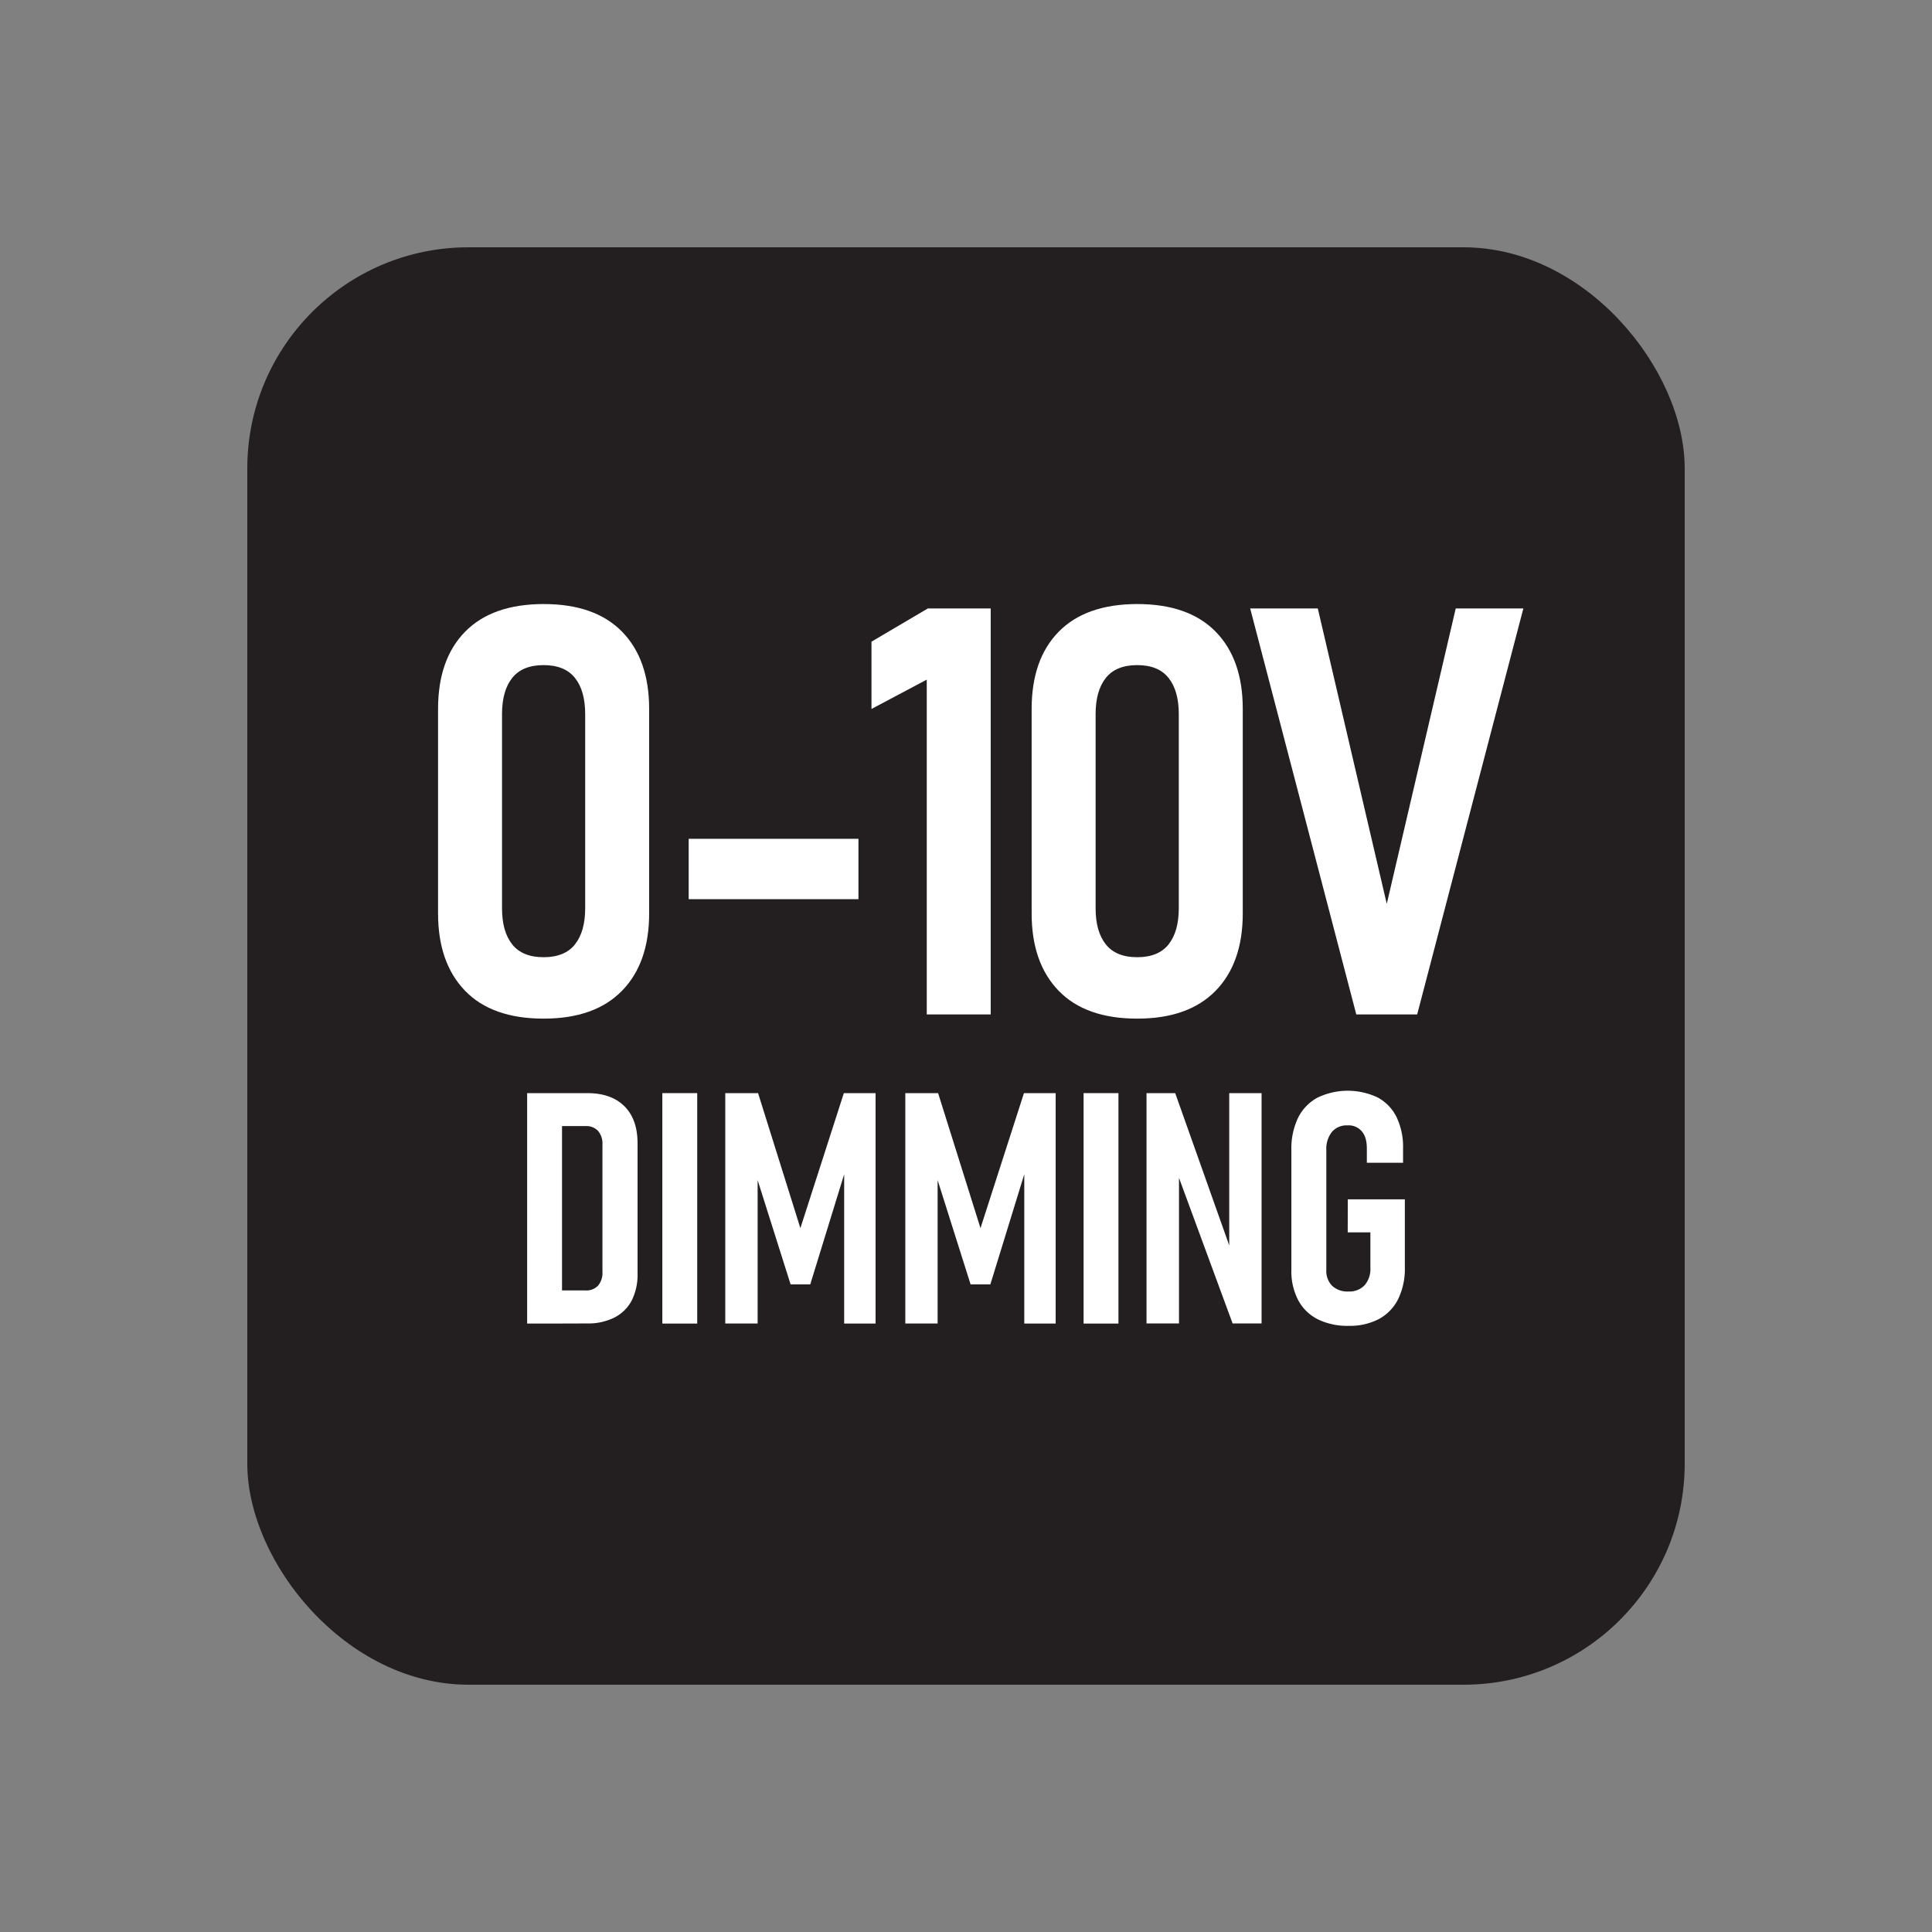
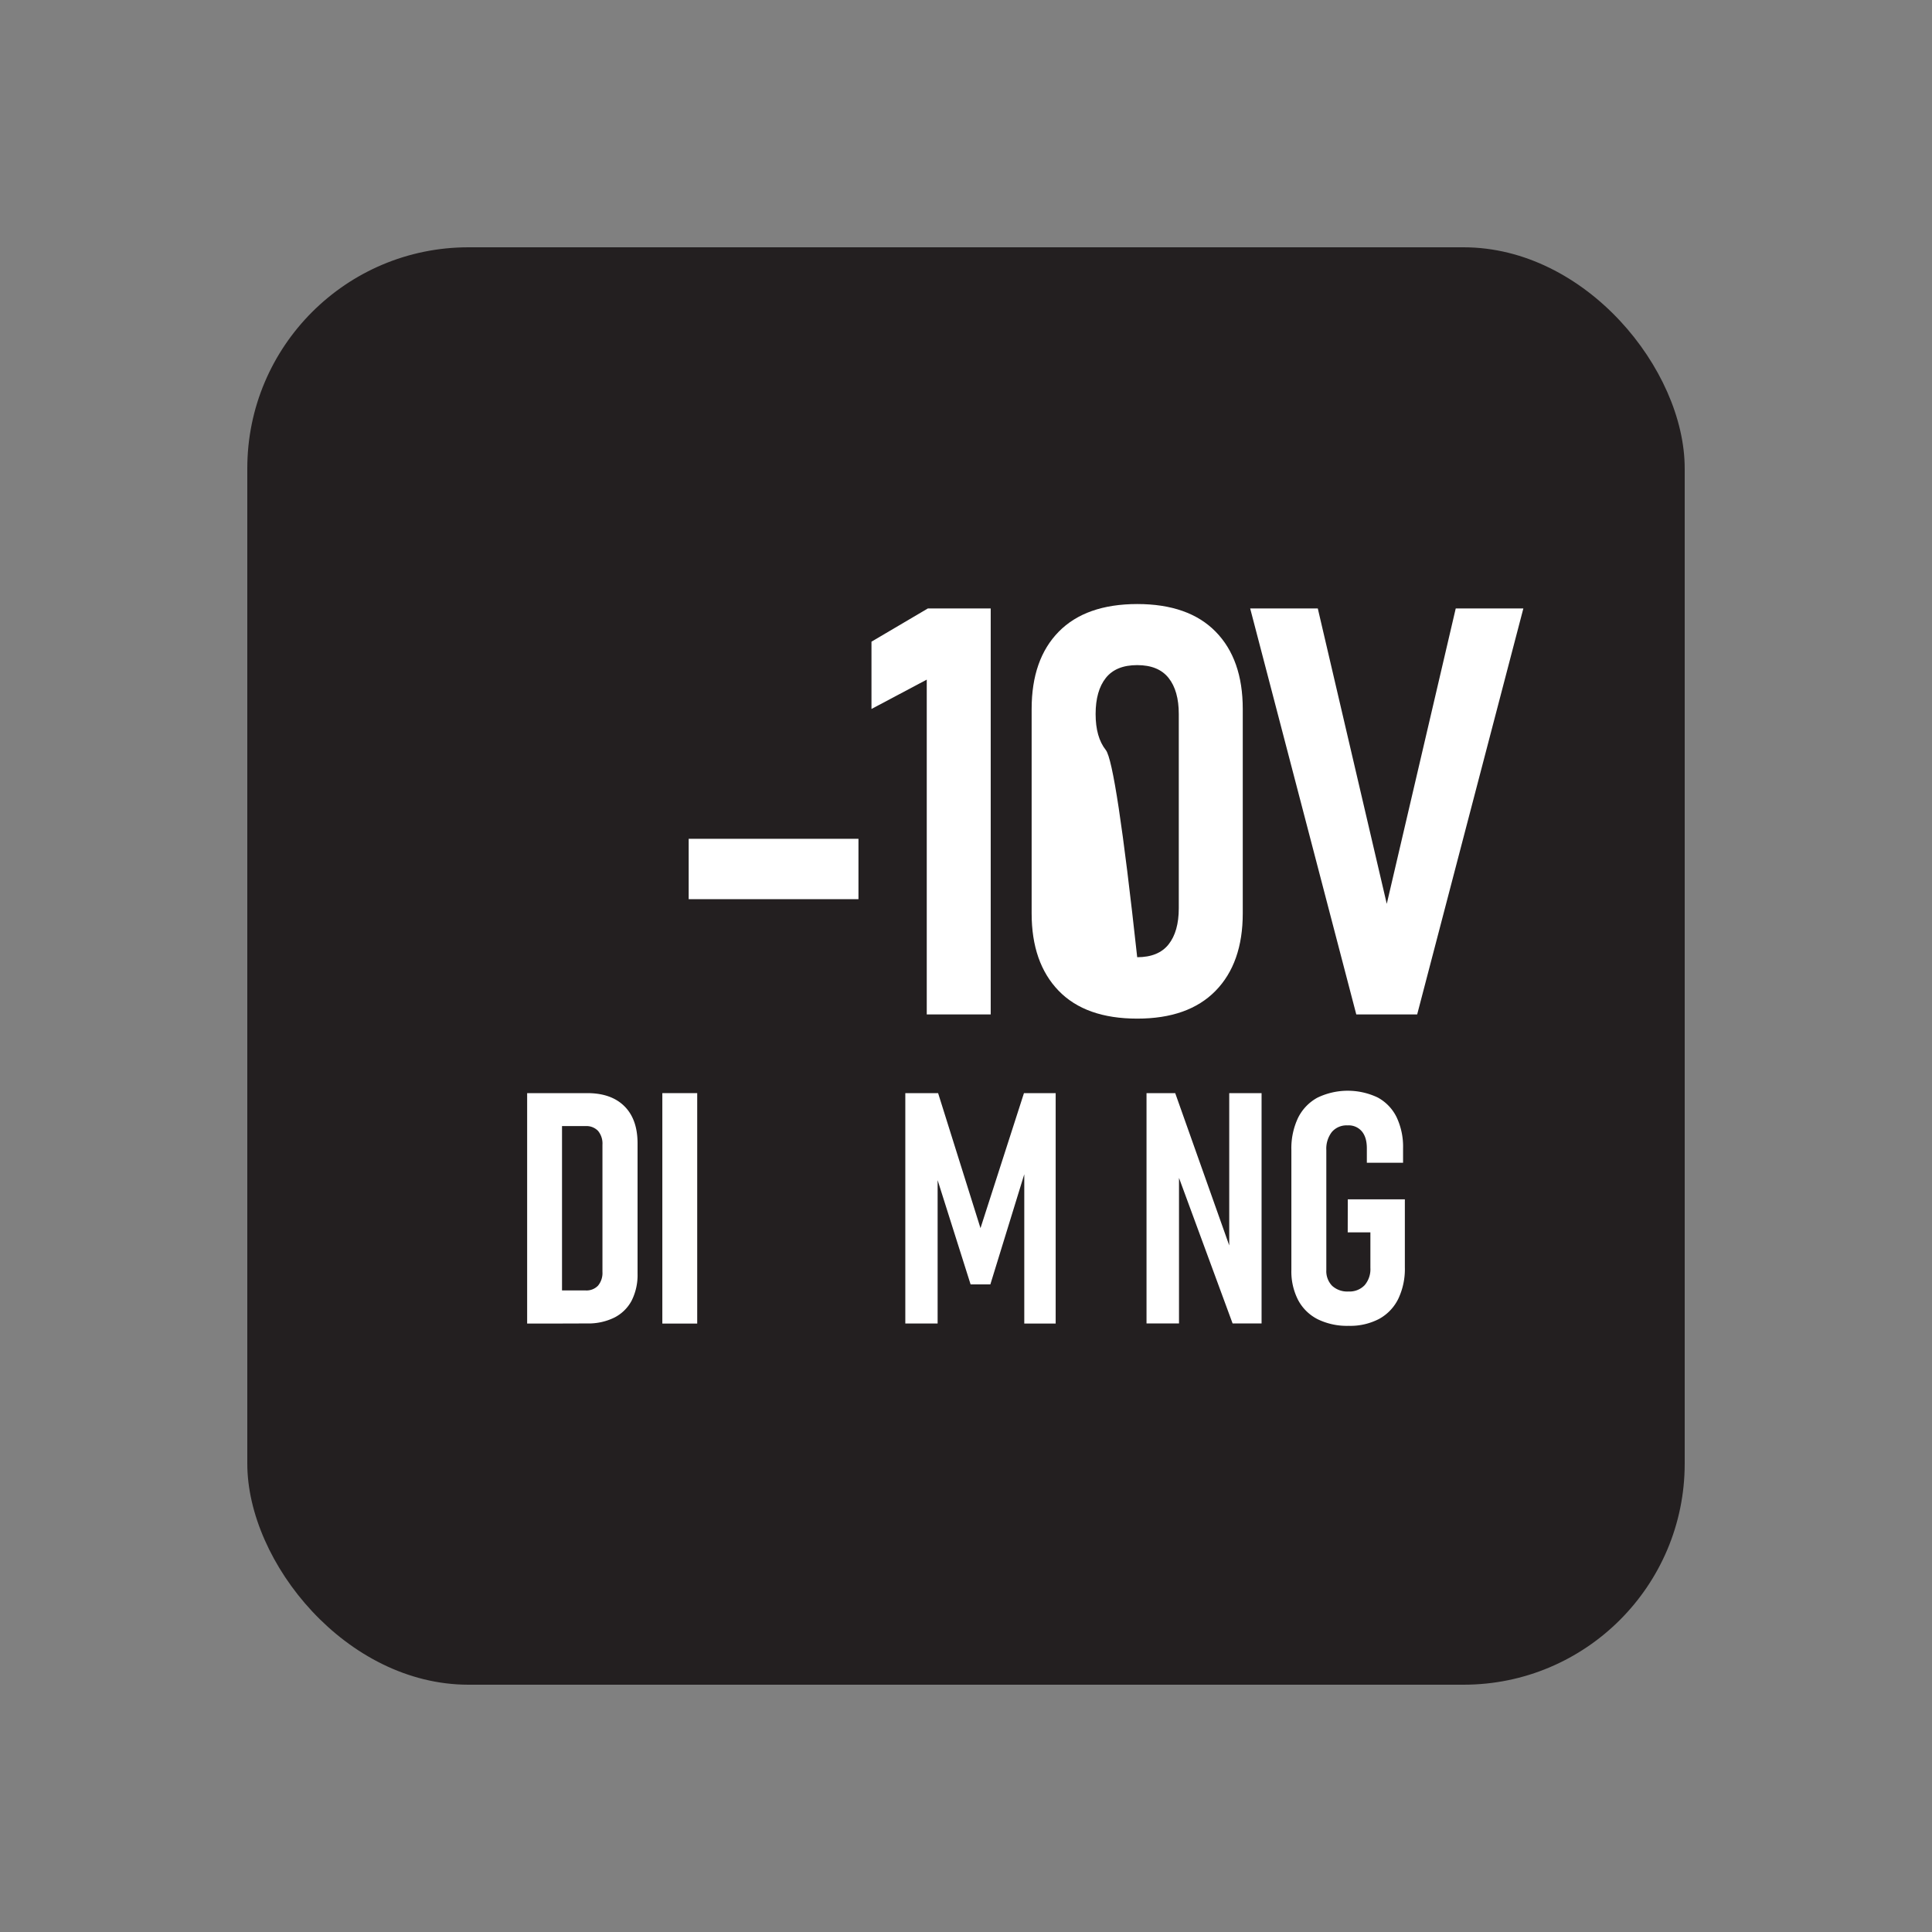
<svg xmlns="http://www.w3.org/2000/svg" id="Layer_1" data-name="Layer 1" viewBox="0 0 800 800">
  <rect x="0" y="0" width="800" height="800" fill="#808080" stroke="none" />
  <defs>
    <style>.cls-1{fill:#231f20;}.cls-2{fill:#fff;}</style>
  </defs>
  <rect class="cls-1" x="102.4" y="102.4" width="595.2" height="595.2" rx="91.57" />
-   <path class="cls-2" d="M225.09,421.79q-21.39,0-32.54-11.56t-11.16-32V293.57q0-20.58,11.21-32t32.49-11.45q21.28,0,32.49,11.45t11.22,32V378.2q0,20.58-11.27,32.09T225.09,421.79Zm0-25.43q8.79,0,13-5.32t4.22-14.92V295.65q0-9.6-4.22-14.92t-13-5.32q-8.79,0-13,5.32t-4.21,14.92v80.47q0,9.6,4.21,14.92T225.09,396.36Z" />
  <path class="cls-2" d="M285.17,347.33h70.3v25h-70.3Z" />
  <path class="cls-2" d="M410.23,251.94V420.06H383.75V281.42l-22.89,12.15V265.7l23.36-13.76Z" />
-   <path class="cls-2" d="M470.89,421.79q-21.39,0-32.55-11.56t-11.16-32V293.57q0-20.58,11.22-32t32.49-11.45q21.27,0,32.49,11.45t11.22,32V378.2q0,20.58-11.27,32.09T470.89,421.79Zm0-25.43q8.79,0,13-5.32t4.22-14.92V295.65q0-9.6-4.22-14.92t-13-5.32q-8.79,0-13,5.32t-4.22,14.92v80.47q0,9.6,4.22,14.92T470.89,396.36Z" />
+   <path class="cls-2" d="M470.89,421.79q-21.39,0-32.55-11.56t-11.16-32V293.57q0-20.58,11.22-32t32.49-11.45q21.27,0,32.49,11.45t11.22,32V378.2q0,20.58-11.27,32.09T470.89,421.79Zm0-25.43q8.79,0,13-5.32t4.22-14.92V295.65q0-9.6-4.22-14.92t-13-5.32q-8.79,0-13,5.32t-4.22,14.92q0,9.6,4.22,14.92T470.89,396.36Z" />
  <path class="cls-2" d="M561.61,420.06,517.67,251.94h28l28.56,122.33,28.56-122.33h28L586.82,420.06Z" />
  <path class="cls-2" d="M218.28,548.06V452.64h14.44v95.42Zm9.39,0V534.34H242.5a6.55,6.55,0,0,0,5.15-2,8.18,8.18,0,0,0,1.81-5.67V474a8.2,8.2,0,0,0-1.81-5.71,6.63,6.63,0,0,0-5.15-2H227.67V452.64h15.49q9.9,0,15.35,5.38T264,473.31v54.08a23.59,23.59,0,0,1-2.46,11.19,16.56,16.56,0,0,1-7.15,7,24.21,24.21,0,0,1-11.26,2.43Z" />
  <path class="cls-2" d="M288.7,452.64v95.42H274.26V452.64Z" />
-   <path class="cls-2" d="M331.42,508.55l18-55.91h13.13v95.42h-13V478.63l1.05,4.2-15.09,49h-8.14l-15.09-47.71,1.44-5.51v69.43H300.32V452.64H313.9Z" />
  <path class="cls-2" d="M406,508.55l18-55.91h13.13v95.42h-13V478.63l1.05,4.2-15.09,49H401.9l-15.09-47.71,1.44-5.51v69.43H374.87V452.64h13.58Z" />
-   <path class="cls-2" d="M463.13,452.64v95.42H448.69V452.64Z" />
  <path class="cls-2" d="M474.75,548V452.64h11.88l24.28,68.45-1.91,2.1V452.64h13.39V548h-12L486.3,482.57l1.9-2.17V548Z" />
  <path class="cls-2" d="M558.09,496.61h23.63v28.22a28.61,28.61,0,0,1-2.73,13,19,19,0,0,1-7.94,8.31A25.8,25.8,0,0,1,558.42,549a27.68,27.68,0,0,1-12.77-2.72,18.8,18.8,0,0,1-8.1-7.91,25.86,25.86,0,0,1-2.82-12.53V476.2a29.43,29.43,0,0,1,2.75-13.29,19.22,19.22,0,0,1,8-8.37,28.91,28.91,0,0,1,25-.09,18.55,18.55,0,0,1,7.81,8.13,28.51,28.51,0,0,1,2.69,12.9v6h-15v-6q0-4.53-2.07-7A7.1,7.1,0,0,0,558,466a8,8,0,0,0-6.5,2.72,11.34,11.34,0,0,0-2.3,7.52v49.68a8.73,8.73,0,0,0,2.4,6.5,9.27,9.27,0,0,0,6.79,2.36,8.62,8.62,0,0,0,6.66-2.59,10.19,10.19,0,0,0,2.4-7.19v-14.7h-9.39Z" />
</svg>